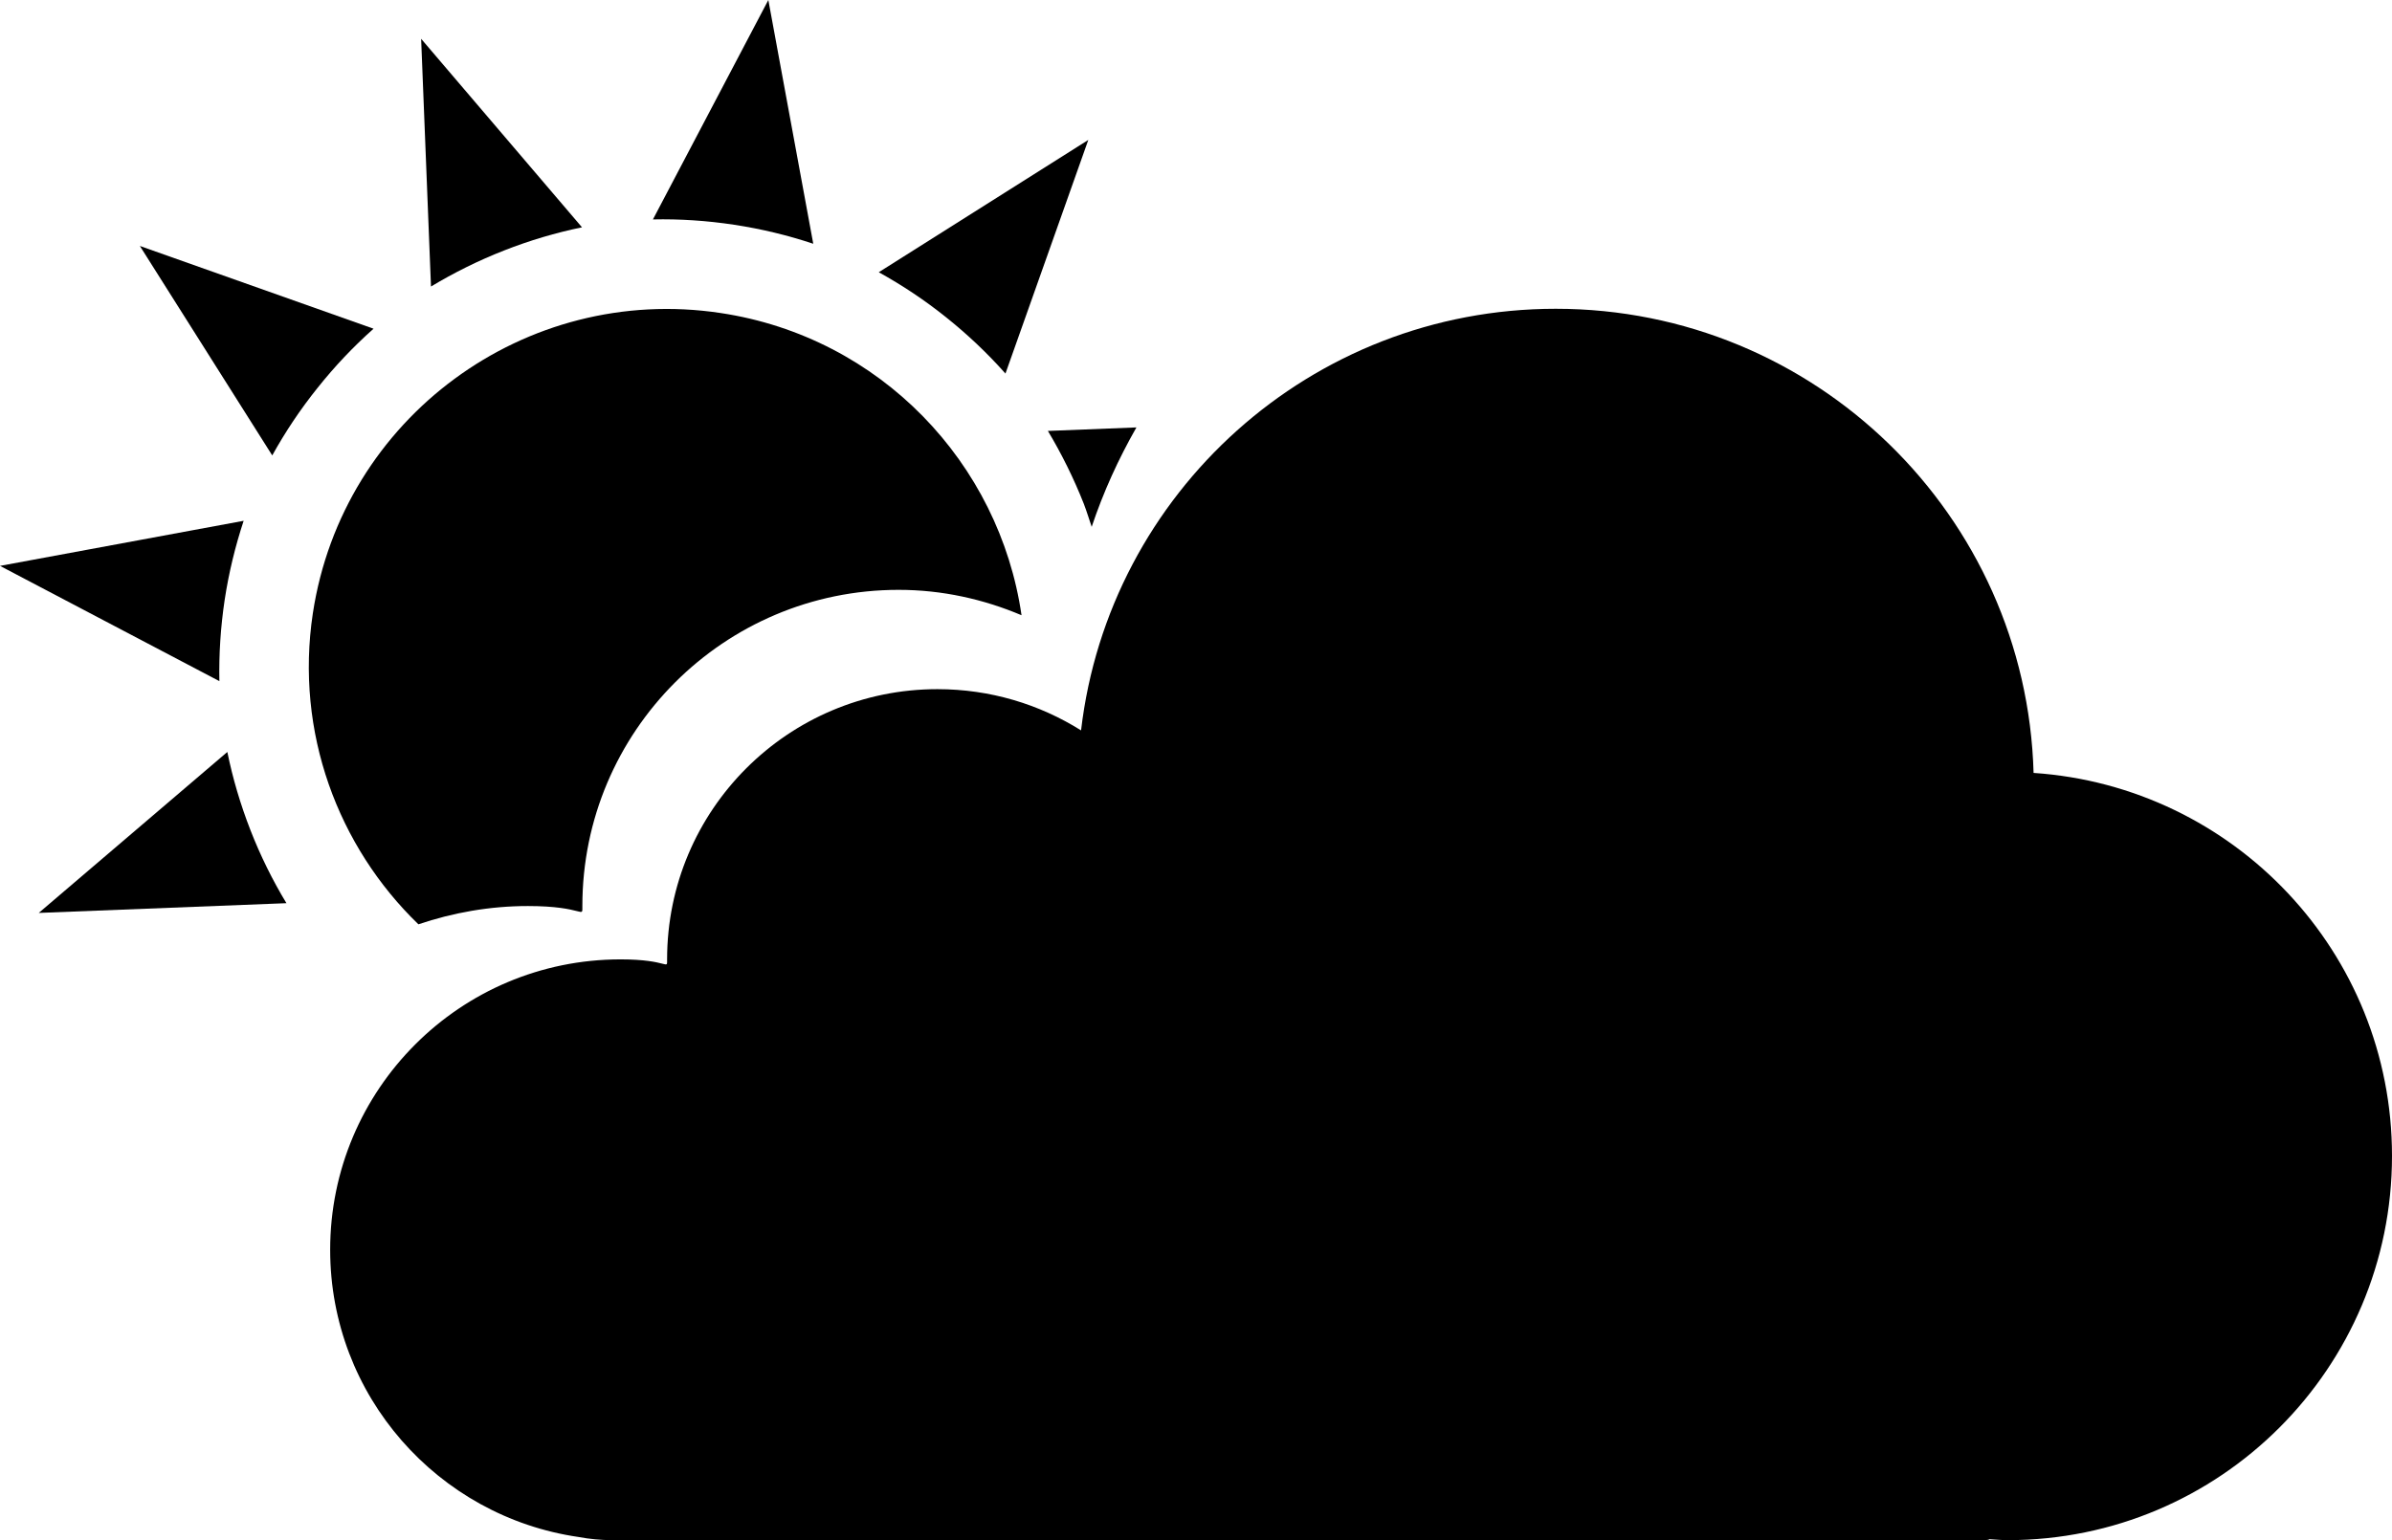
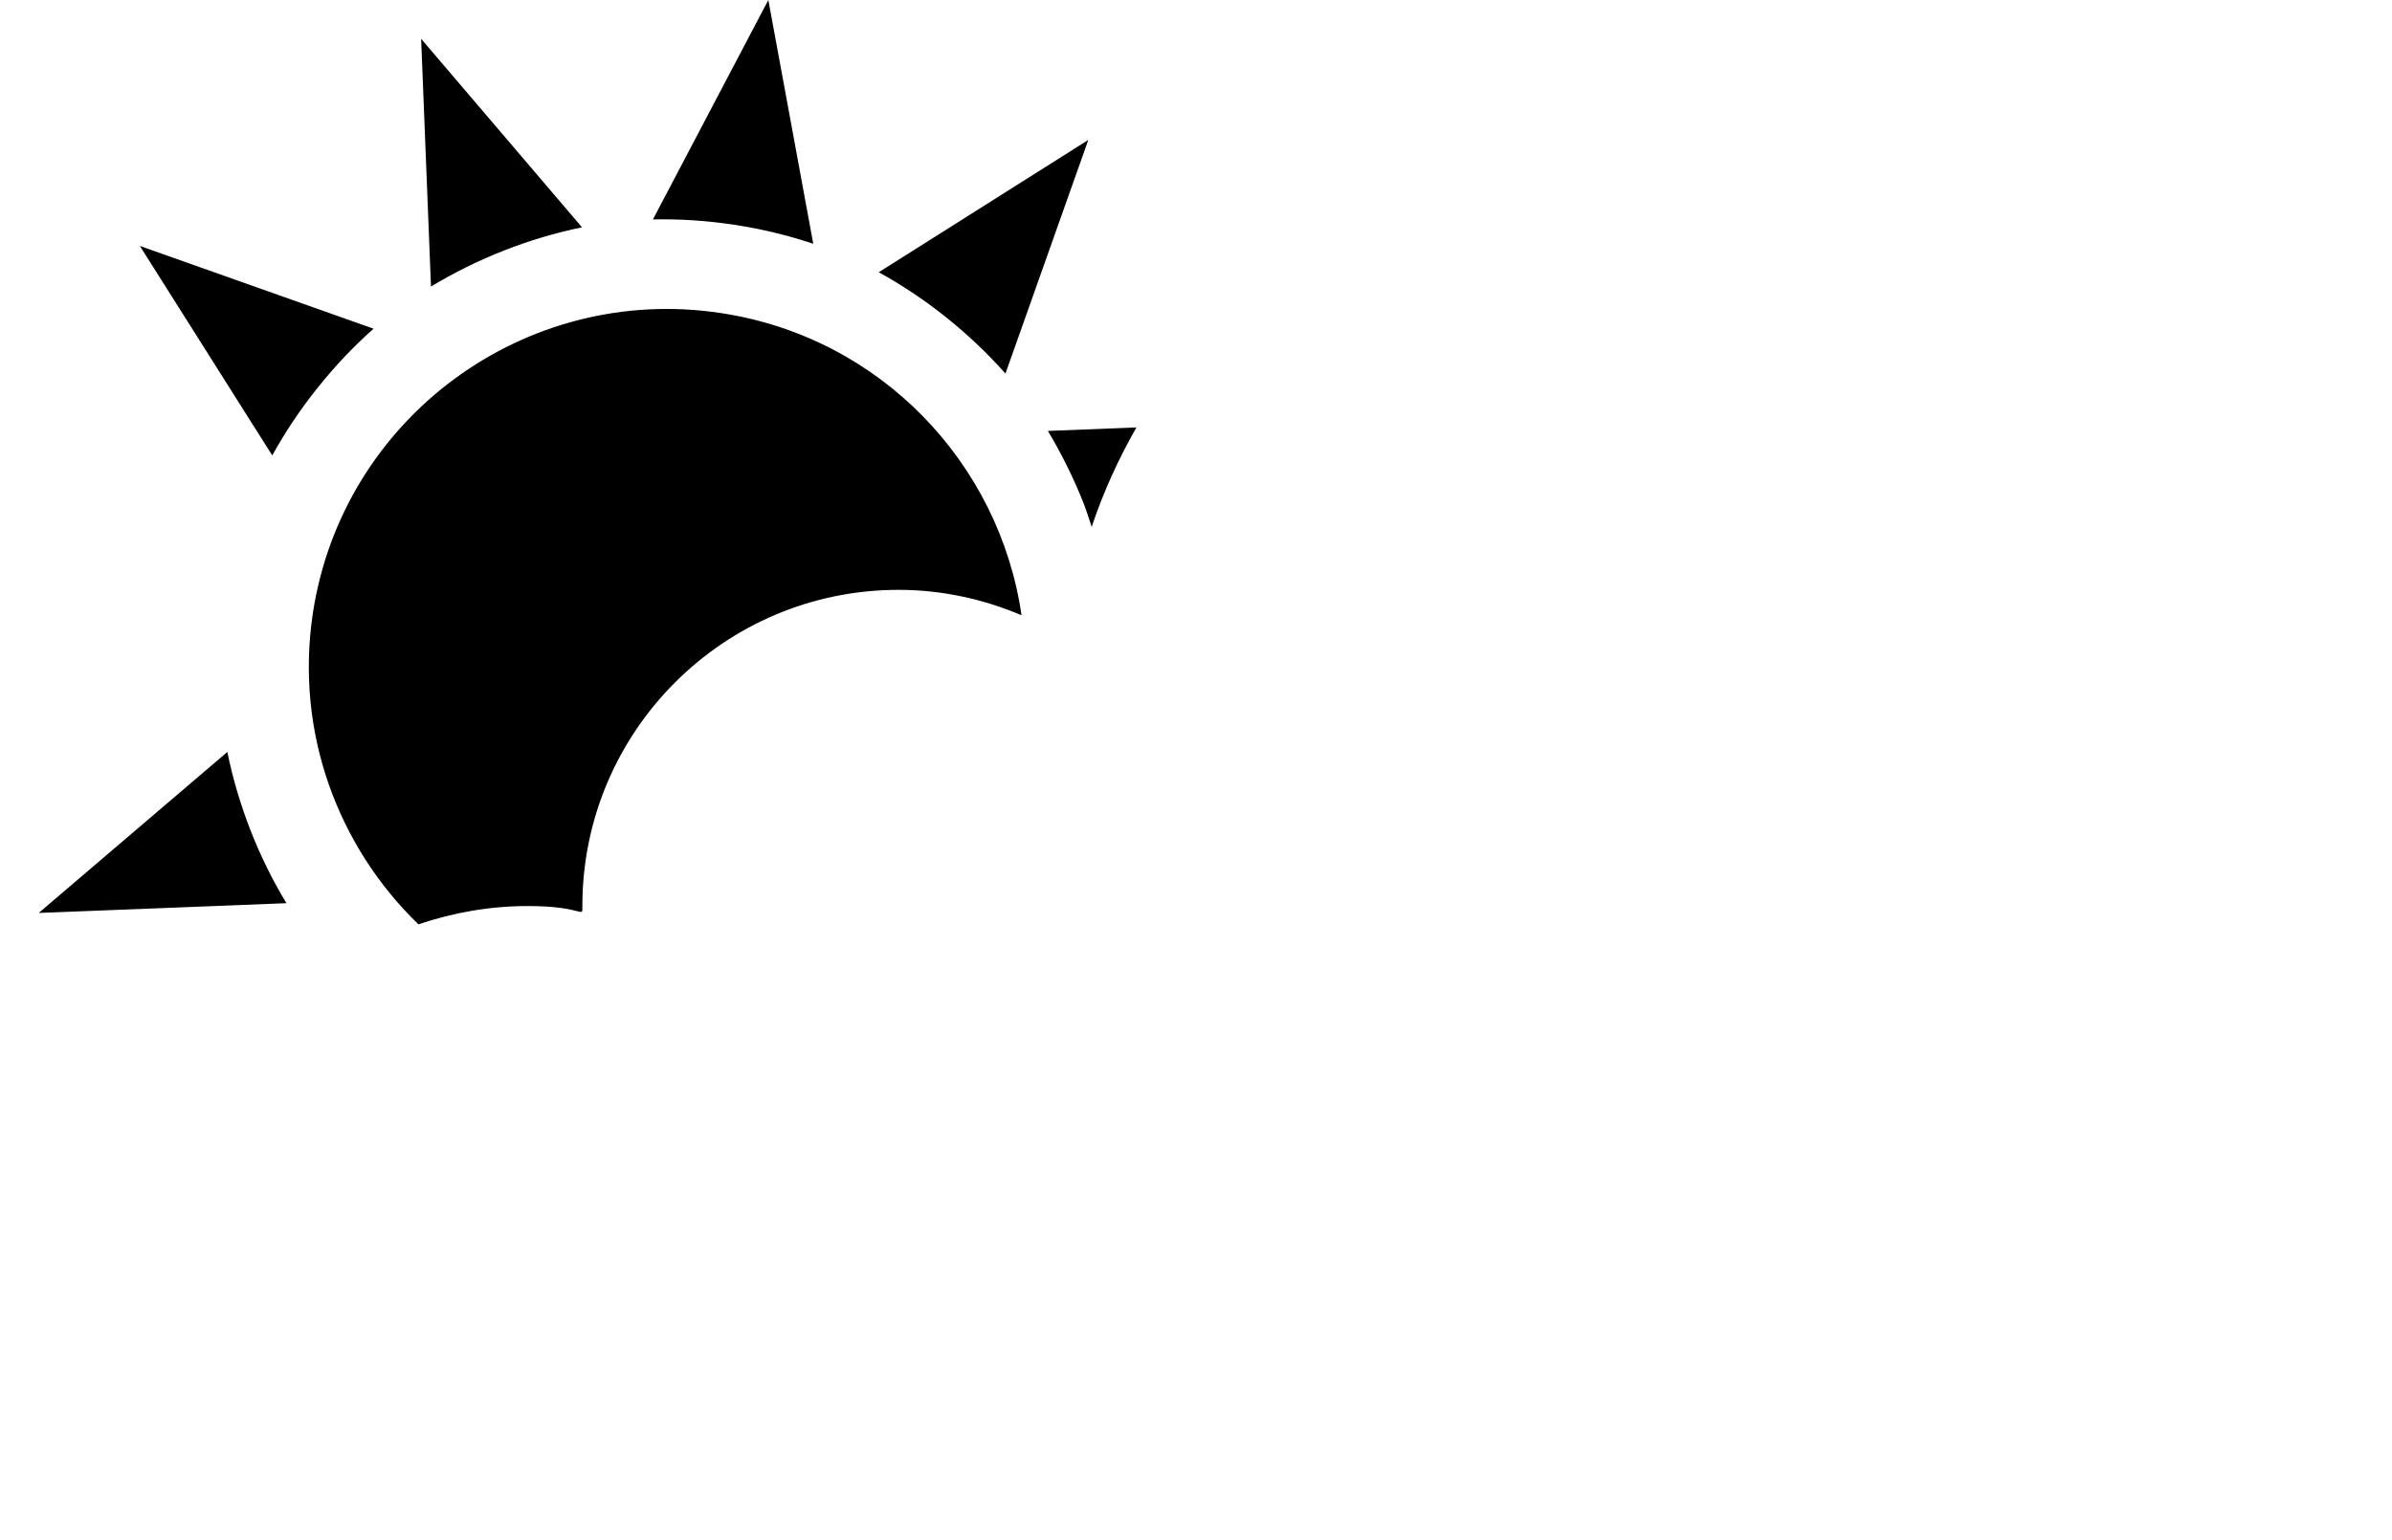
<svg xmlns="http://www.w3.org/2000/svg" version="1.1" id="Capa_1" x="0px" y="0px" width="40.31px" height="25.961px" viewBox="0 0 40.31 25.961" style="enable-background:new 0 0 40.31 25.961;" xml:space="preserve">
  <path style="fill:#000000;" d="M3.831,12.676l-3.178,2.713l4.174-0.164c-0.234-0.387-0.437-0.797-0.606-1.23  C4.051,13.559,3.922,13.121,3.831,12.676z" />
  <path style="fill:#000000;" d="M18.265,8.494c0.05,0.131,0.089,0.26,0.132,0.387c0.196-0.586,0.451-1.145,0.754-1.676l-1.492,0.059  C17.891,7.652,18.094,8.061,18.265,8.494z" />
  <path style="fill:#000000;" d="M16.944,6.297l1.396-3.938l-3.531,2.23c0.395,0.219,0.776,0.471,1.14,0.764  C16.312,5.643,16.646,5.961,16.944,6.297z" />
  <path style="fill:#000000;" d="M13.705,4.109L12.948,0l-1.945,3.699c0.45-0.01,0.909,0.02,1.37,0.09S13.279,3.967,13.705,4.109z" />
  <path style="fill:#000000;" d="M8.493,4.223c0.433-0.17,0.874-0.301,1.315-0.391L7.097,0.654L7.263,4.83  C7.648,4.598,8.06,4.393,8.493,4.223z" />
  <path style="fill:#000000;" d="M5.351,6.539c0.292-0.367,0.606-0.697,0.944-0.998L2.357,4.146l2.231,3.531  C4.806,7.283,5.061,6.9,5.351,6.539z" />
-   <path style="fill:#000000;" d="M3.786,10.113c0.07-0.461,0.179-0.906,0.32-1.334L0,9.539l3.697,1.943  C3.688,11.033,3.717,10.574,3.786,10.113z" />
  <path style="fill:#000000;" d="M8.897,15.273c0.959,0,0.917,0.223,0.917,0c0-2.943,2.387-5.33,5.329-5.33  c0.736,0,1.434,0.158,2.072,0.428c-0.372-2.562-2.376-4.688-5.068-5.094c-3.296-0.5-6.375,1.768-6.875,5.062  c-0.302,2.006,0.424,3.932,1.779,5.242C7.632,15.385,8.251,15.273,8.897,15.273z" />
-   <path style="fill:#000000;" d="M34.27,13.029c-0.121-4.342-3.68-7.824-8.053-7.824c-4.127,0-7.531,3.105-7.999,7.107  c-0.703-0.441-1.532-0.695-2.42-0.695c-2.517,0-4.556,2.039-4.556,4.555c0,0.191,0.036,0-0.784,0c-2.704,0-4.894,2.193-4.894,4.895  c0,2.463,1.82,4.5,4.187,4.842c0.186,0.035,0.376,0.053,0.571,0.053h23.092c0.082,0,0.108-0.008,0.111-0.016  c0.104,0.006,0.203,0.016,0.309,0.016c3.576,0,6.476-2.9,6.476-6.477C40.31,16.055,37.645,13.256,34.27,13.029z" />
  <g>
</g>
  <g>
</g>
  <g>
</g>
  <g>
</g>
  <g>
</g>
  <g>
</g>
  <g>
</g>
  <g>
</g>
  <g>
</g>
  <g>
</g>
  <g>
</g>
  <g>
</g>
  <g>
</g>
  <g>
</g>
  <g>
</g>
</svg>